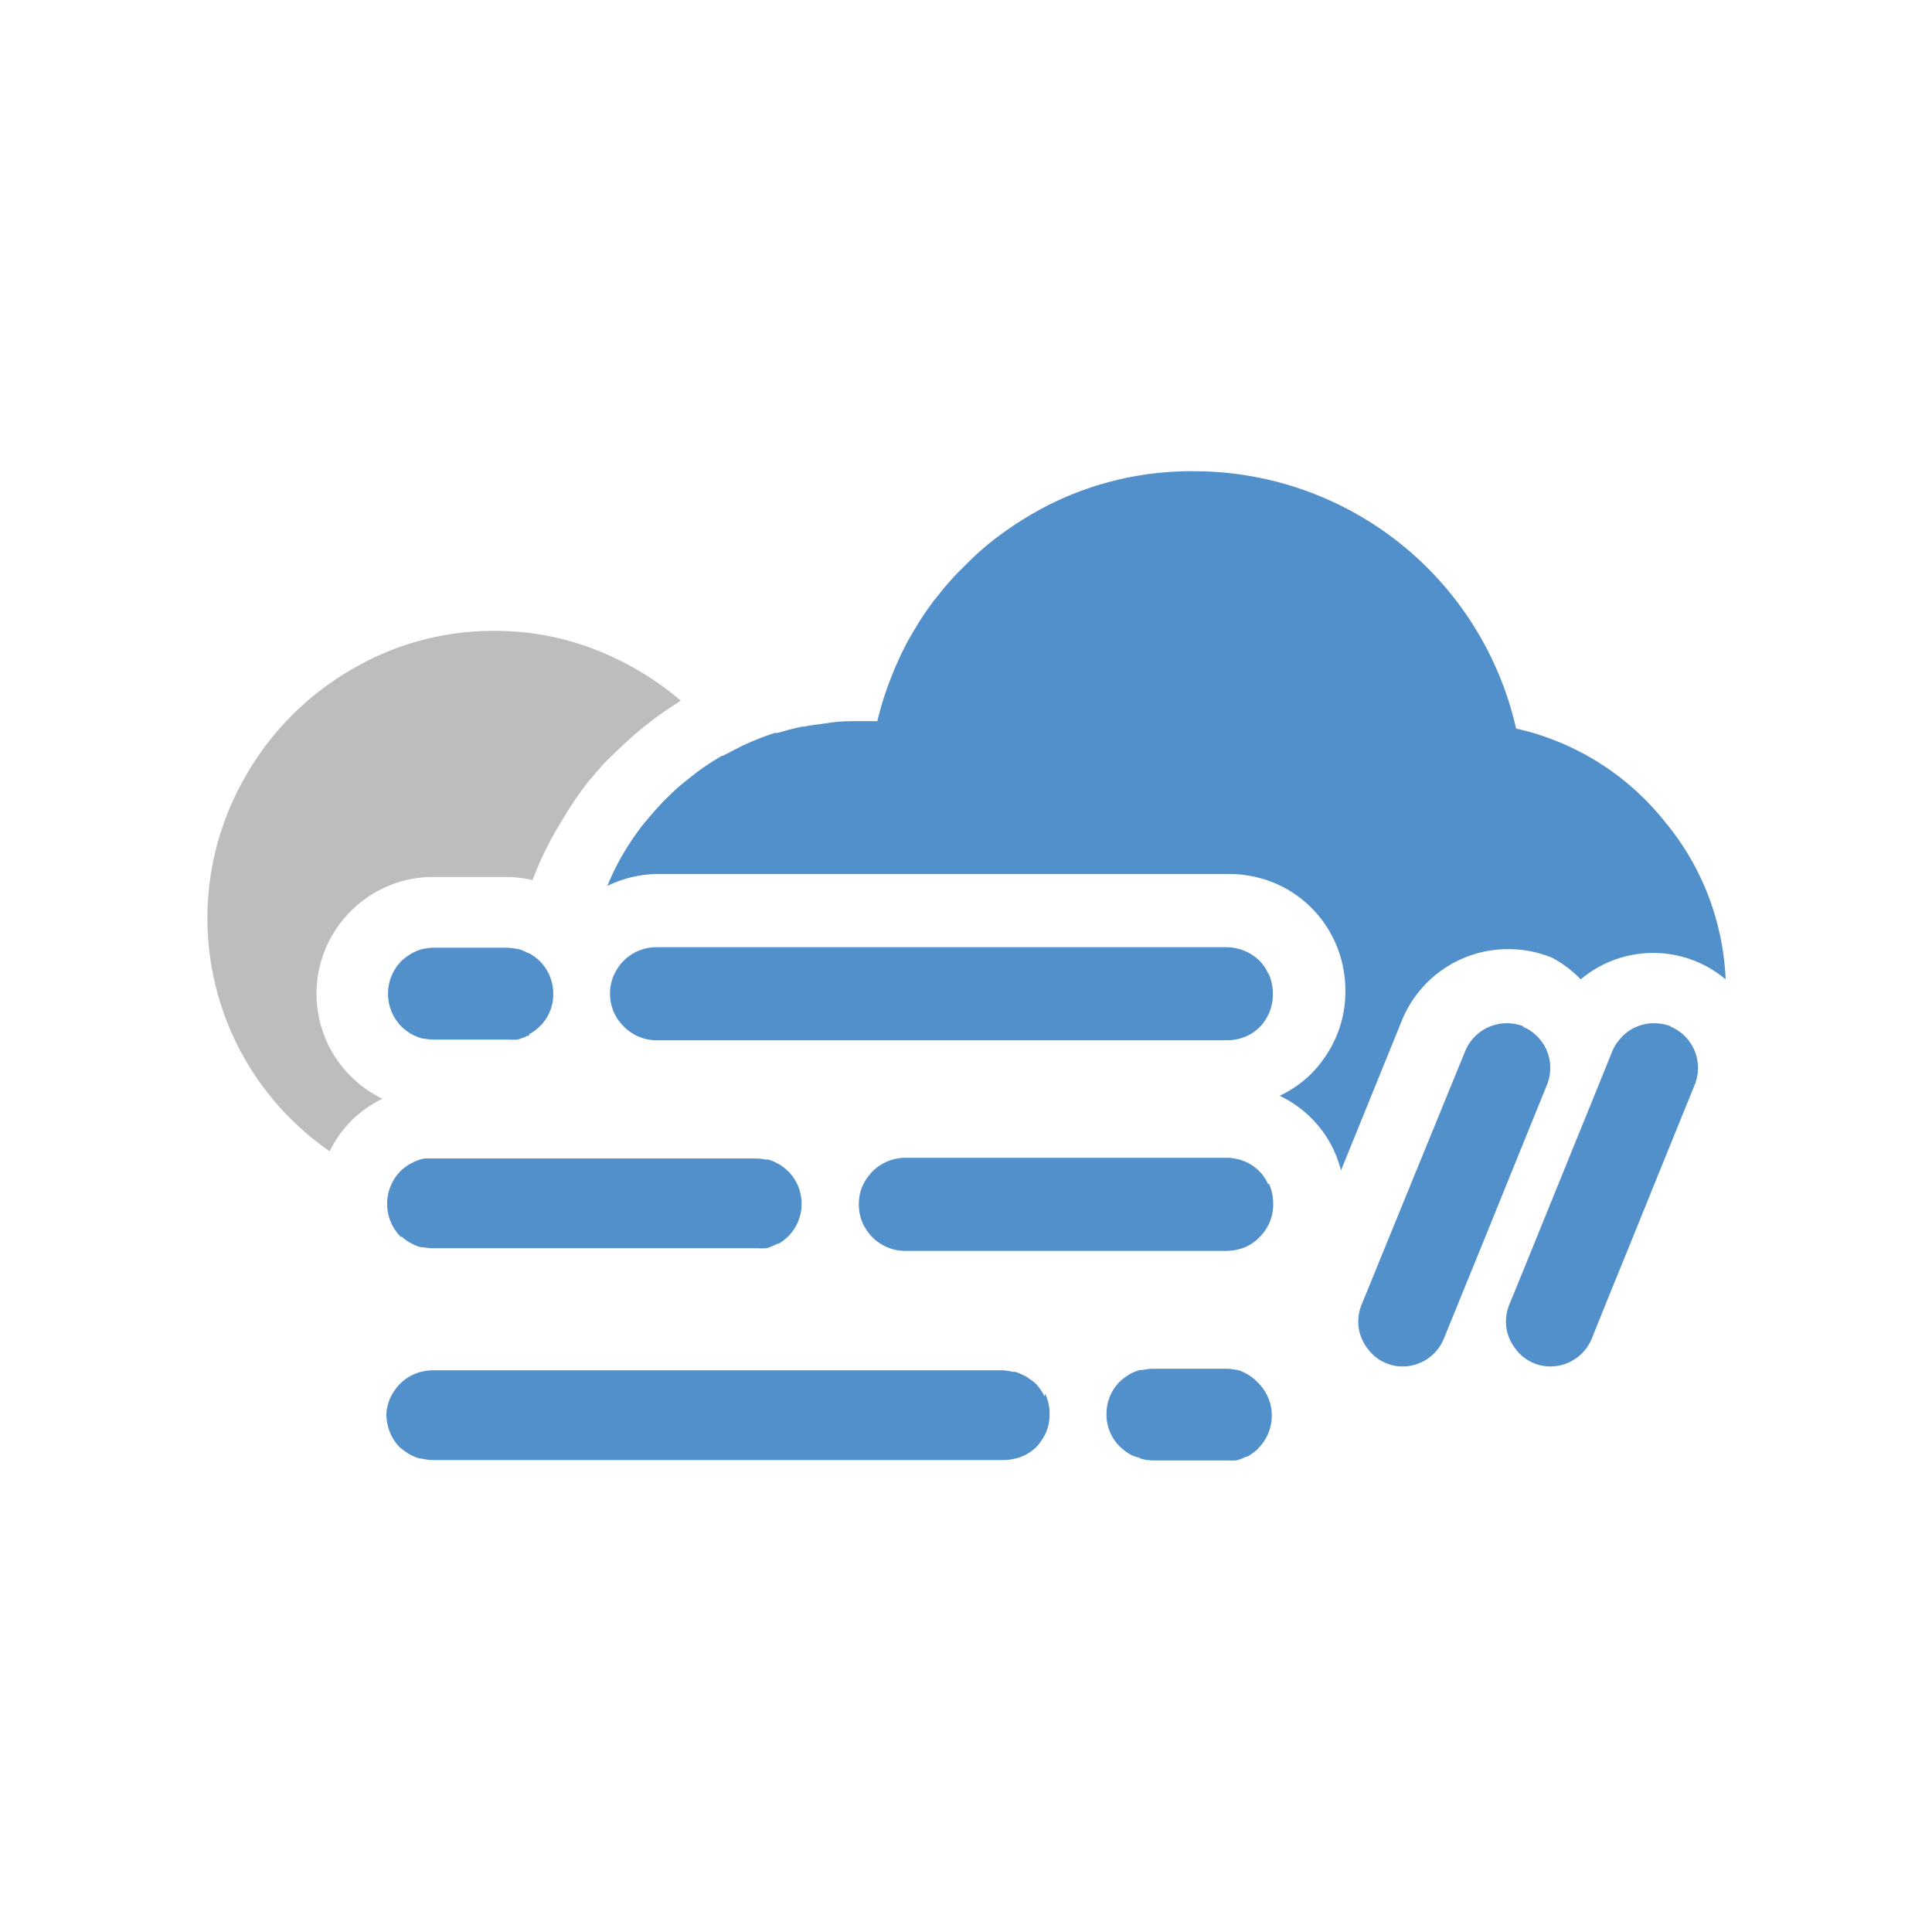
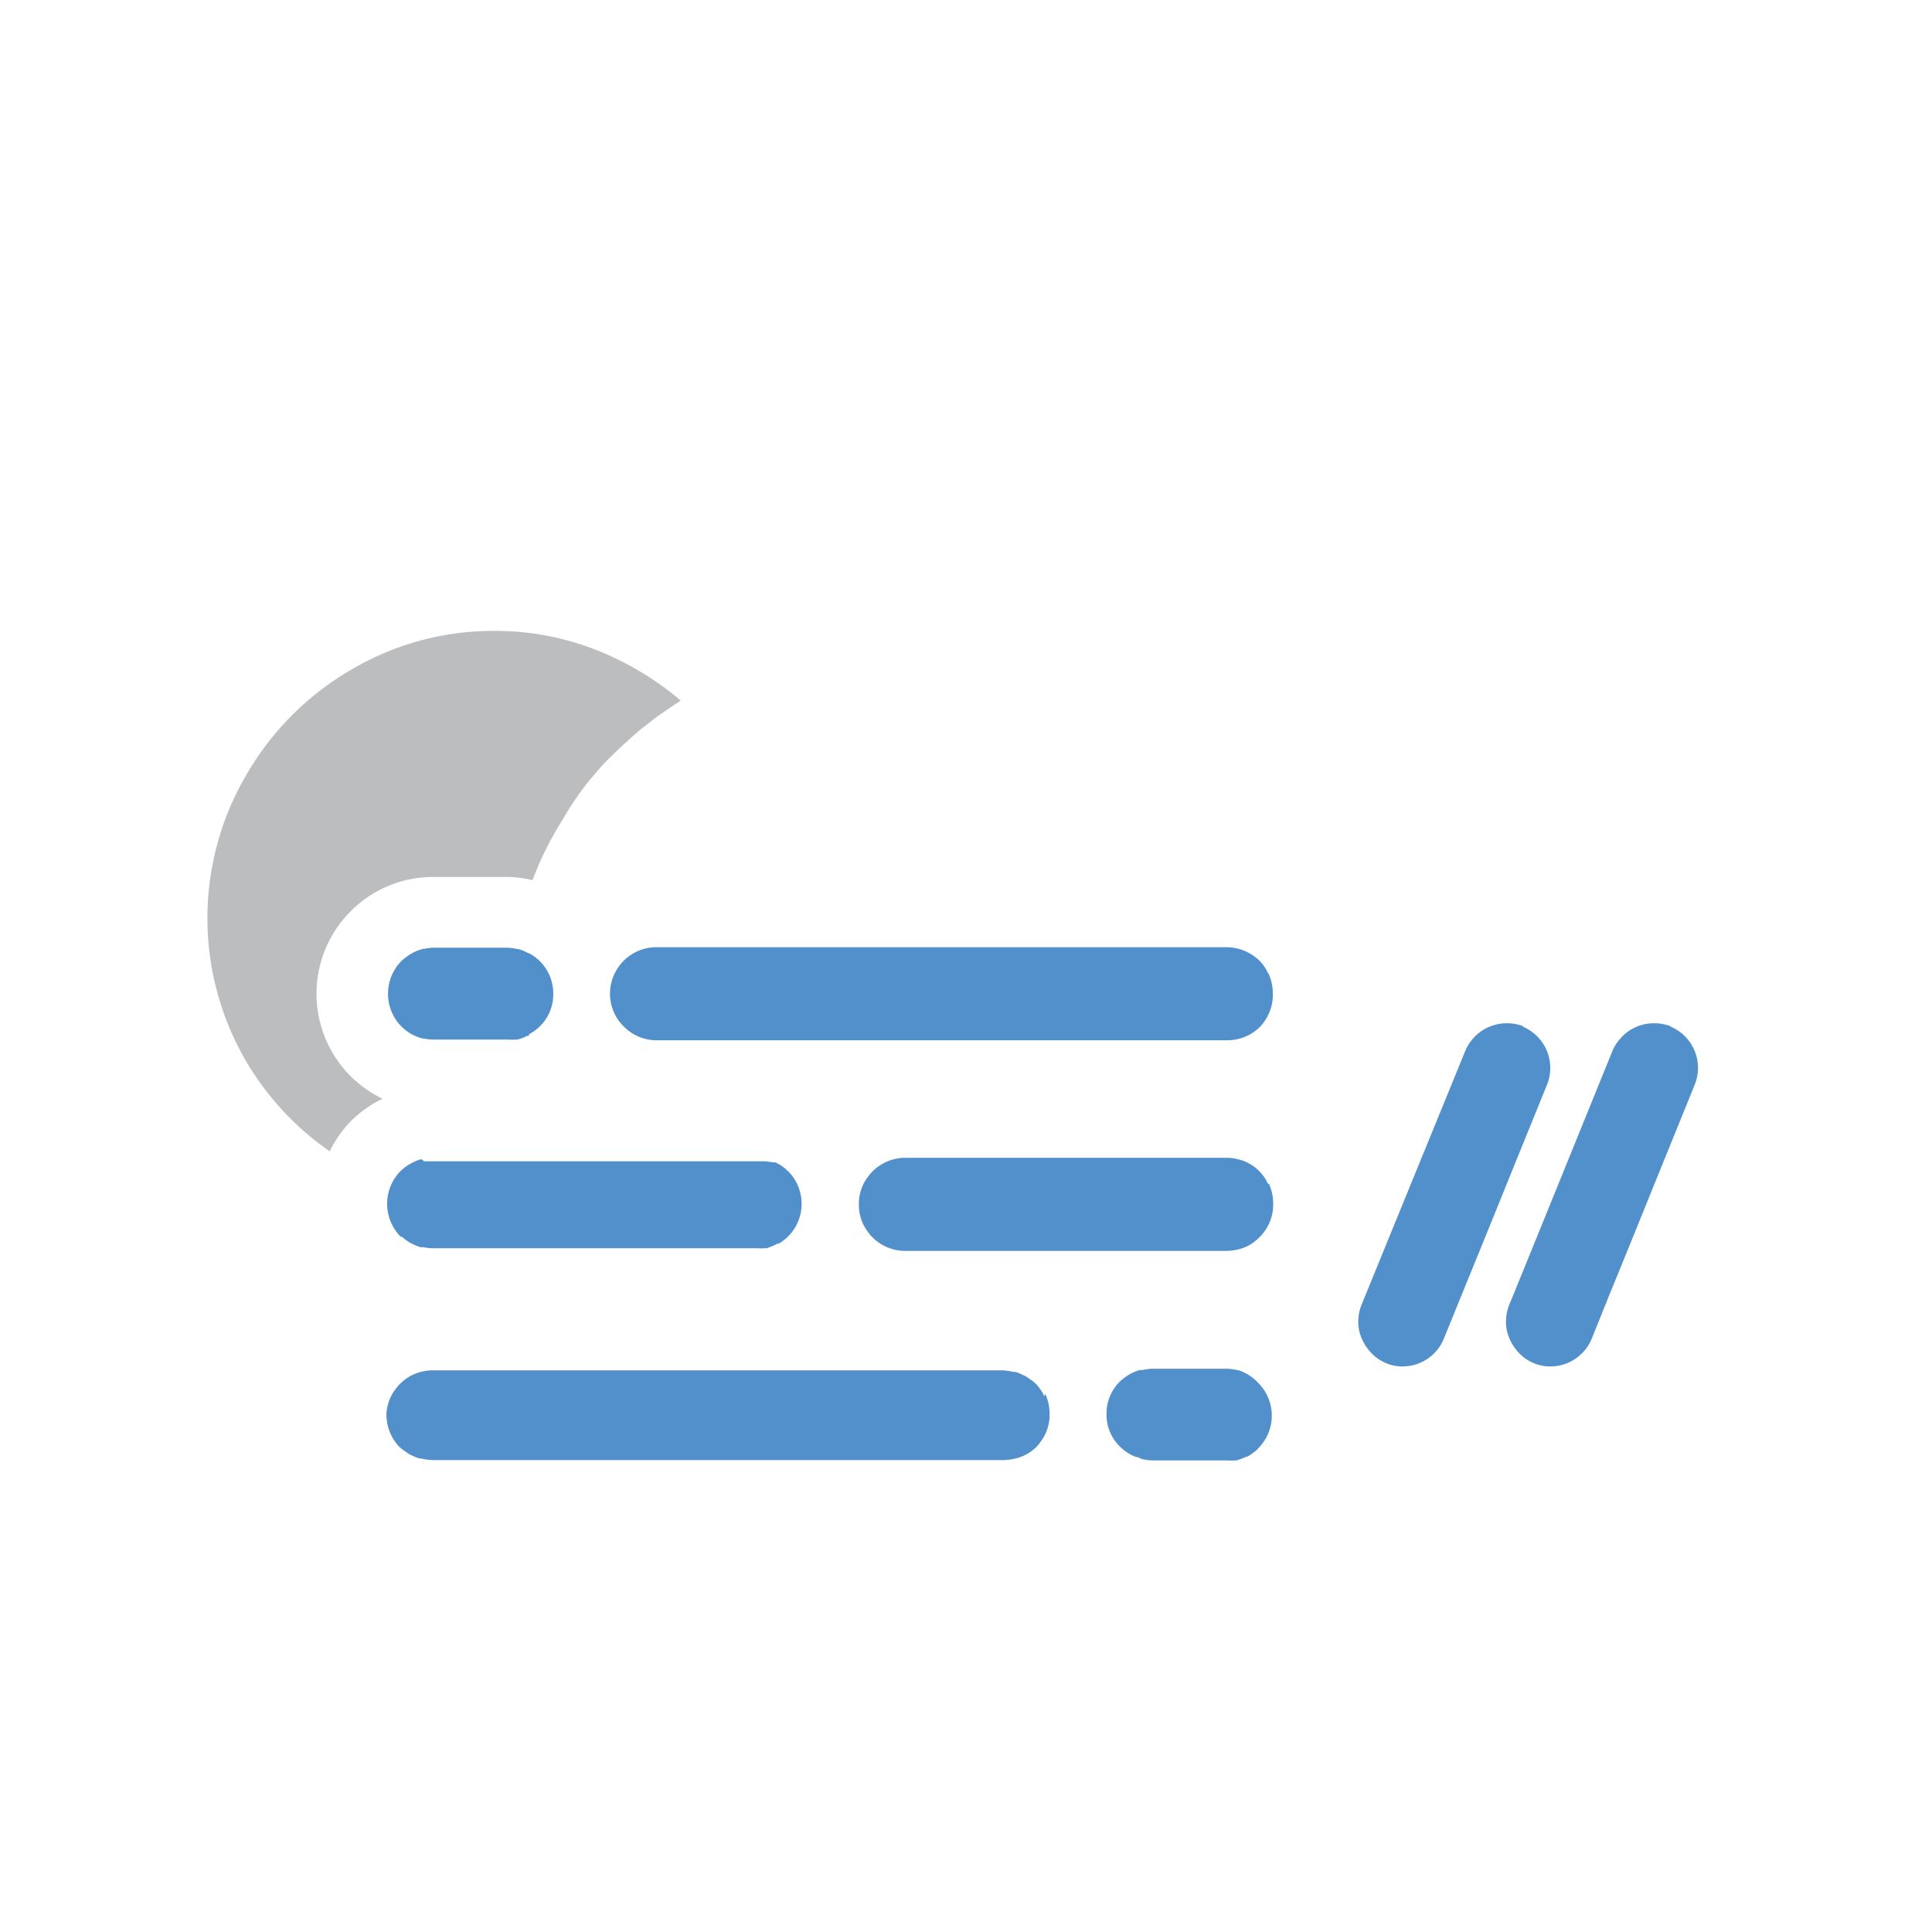
<svg xmlns="http://www.w3.org/2000/svg" id="icon-39n" viewBox="0 0 110 110">
  <title>39n</title>
  <g id="icon-39n-2" data-name="icon-39n">
-     <path d="M72.22,55.42a2.74,2.74,0,0,1,.25,1.16A2.63,2.63,0,0,1,72,58.14a2.6,2.6,0,0,1-.26.32,2.55,2.55,0,0,1-1.27.7,2.8,2.8,0,0,1-.59.07H37.45a2.64,2.64,0,0,1-1.92-.77,4.28,4.28,0,0,1-.29-.33,2.63,2.63,0,0,1,0-3.11,2.69,2.69,0,0,1,.27-.32,2.64,2.64,0,0,1,1.92-.77h32.4a2.72,2.72,0,0,1,1.87.76,2.38,2.38,0,0,1,.5.73m0,12A2.49,2.49,0,0,0,70.47,66a2.61,2.61,0,0,0-.64-.08H51.6a2.67,2.67,0,0,0-1.92.77,4.15,4.15,0,0,0-.27.32,2.52,2.52,0,0,0-.51,1.56,2.54,2.54,0,0,0,.5,1.55,2.13,2.13,0,0,0,.28.33,2.62,2.62,0,0,0,1.92.77H69.84a2.9,2.9,0,0,0,.6-.07,2.45,2.45,0,0,0,1.26-.7A2.6,2.6,0,0,0,72,70.1a2.56,2.56,0,0,0,.49-1.56,2.74,2.74,0,0,0-.25-1.16M44.32,70.82a2.84,2.84,0,0,0,.53-.4,2.63,2.63,0,0,0,0-3.76h0s-.05,0-.07-.06a2.53,2.53,0,0,0-.42-.31l-.21-.11a2.14,2.14,0,0,0-.42-.16l-.1,0h-.06a3.5,3.5,0,0,0-.48-.06H24.69l-.15,0-.39,0h0L24,66a2,2,0,0,0-.48.18l-.16.08a2.9,2.9,0,0,0-.54.4,2.66,2.66,0,0,0,0,3.76h0l0,0,.07,0a2.94,2.94,0,0,0,.41.31l.21.11a3.2,3.2,0,0,0,.43.17s.06,0,.1,0h.05a3.86,3.86,0,0,0,.49.06H43l.15,0a2.58,2.58,0,0,0,.39,0h0l.1,0a3.8,3.8,0,0,0,.47-.18l.17-.09M30.13,58.88a2.59,2.59,0,0,0,.58-.42,2.54,2.54,0,0,0,.79-1.88,2.6,2.6,0,0,0-.79-1.88,2.9,2.9,0,0,0-.54-.4L30,54.23a2.25,2.25,0,0,0-.51-.2l-.06,0h0a3.06,3.06,0,0,0-.54-.07H24.61a3.25,3.25,0,0,0-.45.06h0l-.06,0a2.69,2.69,0,0,0-.56.21l-.09.05a3.28,3.28,0,0,0-.58.42,2.66,2.66,0,0,0,0,3.76,3,3,0,0,0,.54.41l.14.07a2.82,2.82,0,0,0,.51.19l.06,0h0a3.08,3.08,0,0,0,.54.06h4.28a3.26,3.26,0,0,0,.45,0h0l.06,0a2.49,2.49,0,0,0,.56-.21l.09,0m41.52,23.5a2.63,2.63,0,0,0,0-3.76A2.63,2.63,0,0,0,70.46,78l-.06,0h0a3.06,3.06,0,0,0-.54-.07H65.66a2.8,2.8,0,0,0-.59.07l-.06,0-.1,0a2.63,2.63,0,0,0-.55.22,3.28,3.28,0,0,0-.58.42A2.57,2.57,0,0,0,63,80.5a2.54,2.54,0,0,0,.78,1.88,3,3,0,0,0,.54.41h0l.13.07a2.65,2.65,0,0,0,.3.11c.09,0,.18.08.27.1a2.74,2.74,0,0,0,.64.08h4.21a3.26,3.26,0,0,0,.45,0h0l.06,0a2.49,2.49,0,0,0,.56-.21l.06,0a1.75,1.75,0,0,0,.29-.18,2.6,2.6,0,0,0,.32-.26m-12.15-3a2.65,2.65,0,0,0-.51-.74,2.47,2.47,0,0,0-.38-.28l-.07-.06a2.1,2.1,0,0,0-.3-.15,1.88,1.88,0,0,0-.39-.16s-.05,0-.08,0h-.05a2.93,2.93,0,0,0-.67-.09H24.63a2.8,2.8,0,0,0-.59.07,2.6,2.6,0,0,0-1.52,1A2.57,2.57,0,0,0,22,80.5a2.74,2.74,0,0,0,.25,1.16,2.45,2.45,0,0,0,.51.74,2.66,2.66,0,0,0,.38.28l.07.06a2,2,0,0,0,.29.15,1.93,1.93,0,0,0,.4.15s0,0,.08,0h0a3,3,0,0,0,.68.09H57.14a2.8,2.8,0,0,0,.59-.07A2.5,2.5,0,0,0,59,82.39a2.6,2.6,0,0,0,.26-.32,2.53,2.53,0,0,0,.5-1.56,2.69,2.69,0,0,0-.25-1.15" fill="#5290cc" />
+     <path d="M72.22,55.42a2.74,2.74,0,0,1,.25,1.16A2.63,2.63,0,0,1,72,58.14a2.6,2.6,0,0,1-.26.32,2.55,2.55,0,0,1-1.27.7,2.8,2.8,0,0,1-.59.07H37.45a2.64,2.64,0,0,1-1.92-.77,4.28,4.28,0,0,1-.29-.33,2.63,2.63,0,0,1,0-3.11,2.69,2.69,0,0,1,.27-.32,2.64,2.64,0,0,1,1.92-.77h32.4a2.72,2.72,0,0,1,1.87.76,2.38,2.38,0,0,1,.5.73m0,12A2.49,2.49,0,0,0,70.47,66a2.61,2.61,0,0,0-.64-.08H51.6a2.67,2.67,0,0,0-1.92.77,4.15,4.15,0,0,0-.27.32,2.52,2.52,0,0,0-.51,1.56,2.54,2.54,0,0,0,.5,1.55,2.13,2.13,0,0,0,.28.33,2.62,2.62,0,0,0,1.92.77H69.84a2.9,2.9,0,0,0,.6-.07,2.45,2.45,0,0,0,1.26-.7A2.6,2.6,0,0,0,72,70.1a2.56,2.56,0,0,0,.49-1.56,2.74,2.74,0,0,0-.25-1.16M44.32,70.82a2.84,2.84,0,0,0,.53-.4,2.63,2.63,0,0,0,0-3.76h0s-.05,0-.07-.06a2.53,2.53,0,0,0-.42-.31l-.21-.11l-.1,0h-.06a3.5,3.5,0,0,0-.48-.06H24.69l-.15,0-.39,0h0L24,66a2,2,0,0,0-.48.18l-.16.08a2.9,2.9,0,0,0-.54.4,2.66,2.66,0,0,0,0,3.76h0l0,0,.07,0a2.94,2.94,0,0,0,.41.31l.21.11a3.2,3.2,0,0,0,.43.17s.06,0,.1,0h.05a3.86,3.86,0,0,0,.49.06H43l.15,0a2.58,2.58,0,0,0,.39,0h0l.1,0a3.8,3.8,0,0,0,.47-.18l.17-.09M30.13,58.88a2.59,2.59,0,0,0,.58-.42,2.54,2.54,0,0,0,.79-1.88,2.6,2.6,0,0,0-.79-1.88,2.9,2.9,0,0,0-.54-.4L30,54.23a2.25,2.25,0,0,0-.51-.2l-.06,0h0a3.06,3.06,0,0,0-.54-.07H24.61a3.25,3.25,0,0,0-.45.06h0l-.06,0a2.69,2.69,0,0,0-.56.21l-.09.05a3.28,3.28,0,0,0-.58.42,2.66,2.66,0,0,0,0,3.76,3,3,0,0,0,.54.41l.14.07a2.82,2.82,0,0,0,.51.19l.06,0h0a3.08,3.08,0,0,0,.54.06h4.28a3.26,3.26,0,0,0,.45,0h0l.06,0a2.49,2.49,0,0,0,.56-.21l.09,0m41.52,23.5a2.63,2.63,0,0,0,0-3.76A2.63,2.63,0,0,0,70.46,78l-.06,0h0a3.06,3.06,0,0,0-.54-.07H65.66a2.8,2.8,0,0,0-.59.07l-.06,0-.1,0a2.63,2.63,0,0,0-.55.22,3.28,3.28,0,0,0-.58.42A2.57,2.57,0,0,0,63,80.5a2.54,2.54,0,0,0,.78,1.88,3,3,0,0,0,.54.41h0l.13.07a2.65,2.65,0,0,0,.3.11c.09,0,.18.08.27.1a2.74,2.74,0,0,0,.64.08h4.21a3.26,3.26,0,0,0,.45,0h0l.06,0a2.49,2.49,0,0,0,.56-.21l.06,0a1.75,1.75,0,0,0,.29-.18,2.6,2.6,0,0,0,.32-.26m-12.15-3a2.65,2.65,0,0,0-.51-.74,2.47,2.47,0,0,0-.38-.28l-.07-.06a2.1,2.1,0,0,0-.3-.15,1.88,1.88,0,0,0-.39-.16s-.05,0-.08,0h-.05a2.93,2.93,0,0,0-.67-.09H24.63a2.8,2.8,0,0,0-.59.07,2.6,2.6,0,0,0-1.52,1A2.57,2.57,0,0,0,22,80.5a2.74,2.74,0,0,0,.25,1.16,2.45,2.45,0,0,0,.51.74,2.66,2.66,0,0,0,.38.28l.07.06a2,2,0,0,0,.29.15,1.93,1.93,0,0,0,.4.15s0,0,.08,0h0a3,3,0,0,0,.68.09H57.14a2.8,2.8,0,0,0,.59-.07A2.5,2.5,0,0,0,59,82.39a2.6,2.6,0,0,0,.26-.32,2.53,2.53,0,0,0,.5-1.56,2.69,2.69,0,0,0-.25-1.15" fill="#5290cc" />
    <path d="M14,60.4a16.23,16.23,0,0,0,4.77,5.15A6.7,6.7,0,0,1,20,63.81a6.59,6.59,0,0,1,1.78-1.25A6.66,6.66,0,0,1,20,61.31a6.64,6.64,0,0,1,0-9.46,6.61,6.61,0,0,1,4.72-1.92h4.06a6.81,6.81,0,0,1,1.54.18h0A18.64,18.64,0,0,1,32,46.72a18.44,18.44,0,0,1,1.33-2c.13-.18.28-.35.43-.52l.1-.12c.24-.29.57-.68,1-1.07.22-.23.46-.45.7-.67s.69-.63,1.05-.92l.1-.07.58-.46c.51-.37,1-.69,1.47-1a17,17,0,0,0-4.3-2.67,15.69,15.69,0,0,0-6.3-1.3,15.89,15.89,0,0,0-8.13,2.19,16.4,16.4,0,0,0-6,6A16.14,16.14,0,0,0,14,60.4" fill="#bbbdbf" />
-     <path d="M94.88,46.9a15,15,0,0,0-8.56-5.42A18.8,18.8,0,0,0,68,26.83a18.08,18.08,0,0,0-8.45,2l-.09.05a20,20,0,0,0-2.94,1.9s0,0,0,0c-.38.3-.74.61-1.09.94l-.36.35-.64.64-.4.44c-.18.21-.36.42-.52.63s-.26.31-.38.47-.43.59-.63.9-.21.32-.31.49-.35.59-.52.89l-.23.45q-.21.42-.39.84c-.07.16-.14.31-.2.47a18.7,18.7,0,0,0-.9,2.77h-1c-.58,0-1.15,0-1.71.09s-1,.12-1.45.22l-.11,0c-.48.1-.94.22-1.4.36l-.17,0c-.46.15-.93.33-1.38.52l-.22.1c-.34.15-.67.33-1,.5l-.35.18-.05,0a14.48,14.48,0,0,0-1.45.95l-.53.42q-.44.34-.84.72c-.18.18-.37.35-.55.54s-.51.55-.75.84-.29.33-.42.5a16.19,16.19,0,0,0-1.07,1.58,14.6,14.6,0,0,0-.92,1.86,6.71,6.71,0,0,1,3-.68h32.4a6.81,6.81,0,0,1,1.54.18,6.54,6.54,0,0,1,4.46,3.63,6.72,6.72,0,0,1,.62,2.84,6.52,6.52,0,0,1-1.26,3.91,6.19,6.19,0,0,1-.65.78,6.46,6.46,0,0,1-1.83,1.29,6.45,6.45,0,0,1,3.1,3.14,6.36,6.36,0,0,1,.39,1.11l3.46-8.52a6.52,6.52,0,0,1,6.07-4.08h0a6.58,6.58,0,0,1,2.47.48A6.47,6.47,0,0,1,90,55.76a6.41,6.41,0,0,1,8.25,0,15,15,0,0,0-3.34-8.83" fill="#5290cc" />
    <path d="M95.09,58.44a2.55,2.55,0,0,1,1.4,3.32l-1.92,4.73-1.75,4.32L91.56,73.9l-.93,2.31a2.55,2.55,0,0,1-2.37,1.59h0a2.43,2.43,0,0,1-.94-.19,2.47,2.47,0,0,1-1-.77,2.63,2.63,0,0,1-.52-1.06,2.56,2.56,0,0,1,.13-1.49l.25-.61.93-2.28,4.69-11.55a2.19,2.19,0,0,1,.35-.59,2.52,2.52,0,0,1,2-1,2.72,2.72,0,0,1,1,.18m-8.39,0a2.66,2.66,0,0,0-1-.18,2.56,2.56,0,0,0-2,1,2.45,2.45,0,0,0-.34.59L78.7,71.4l-.93,2.28-.25.61a2.56,2.56,0,0,0-.13,1.49,2.63,2.63,0,0,0,.52,1.06,2.47,2.47,0,0,0,1,.77,2.36,2.36,0,0,0,.94.19h0a2.54,2.54,0,0,0,2.36-1.59l.94-2.31,1.26-3.09,1.75-4.32,1.92-4.73a2.55,2.55,0,0,0-1.41-3.32" fill="#5290cc" />
  </g>
</svg>